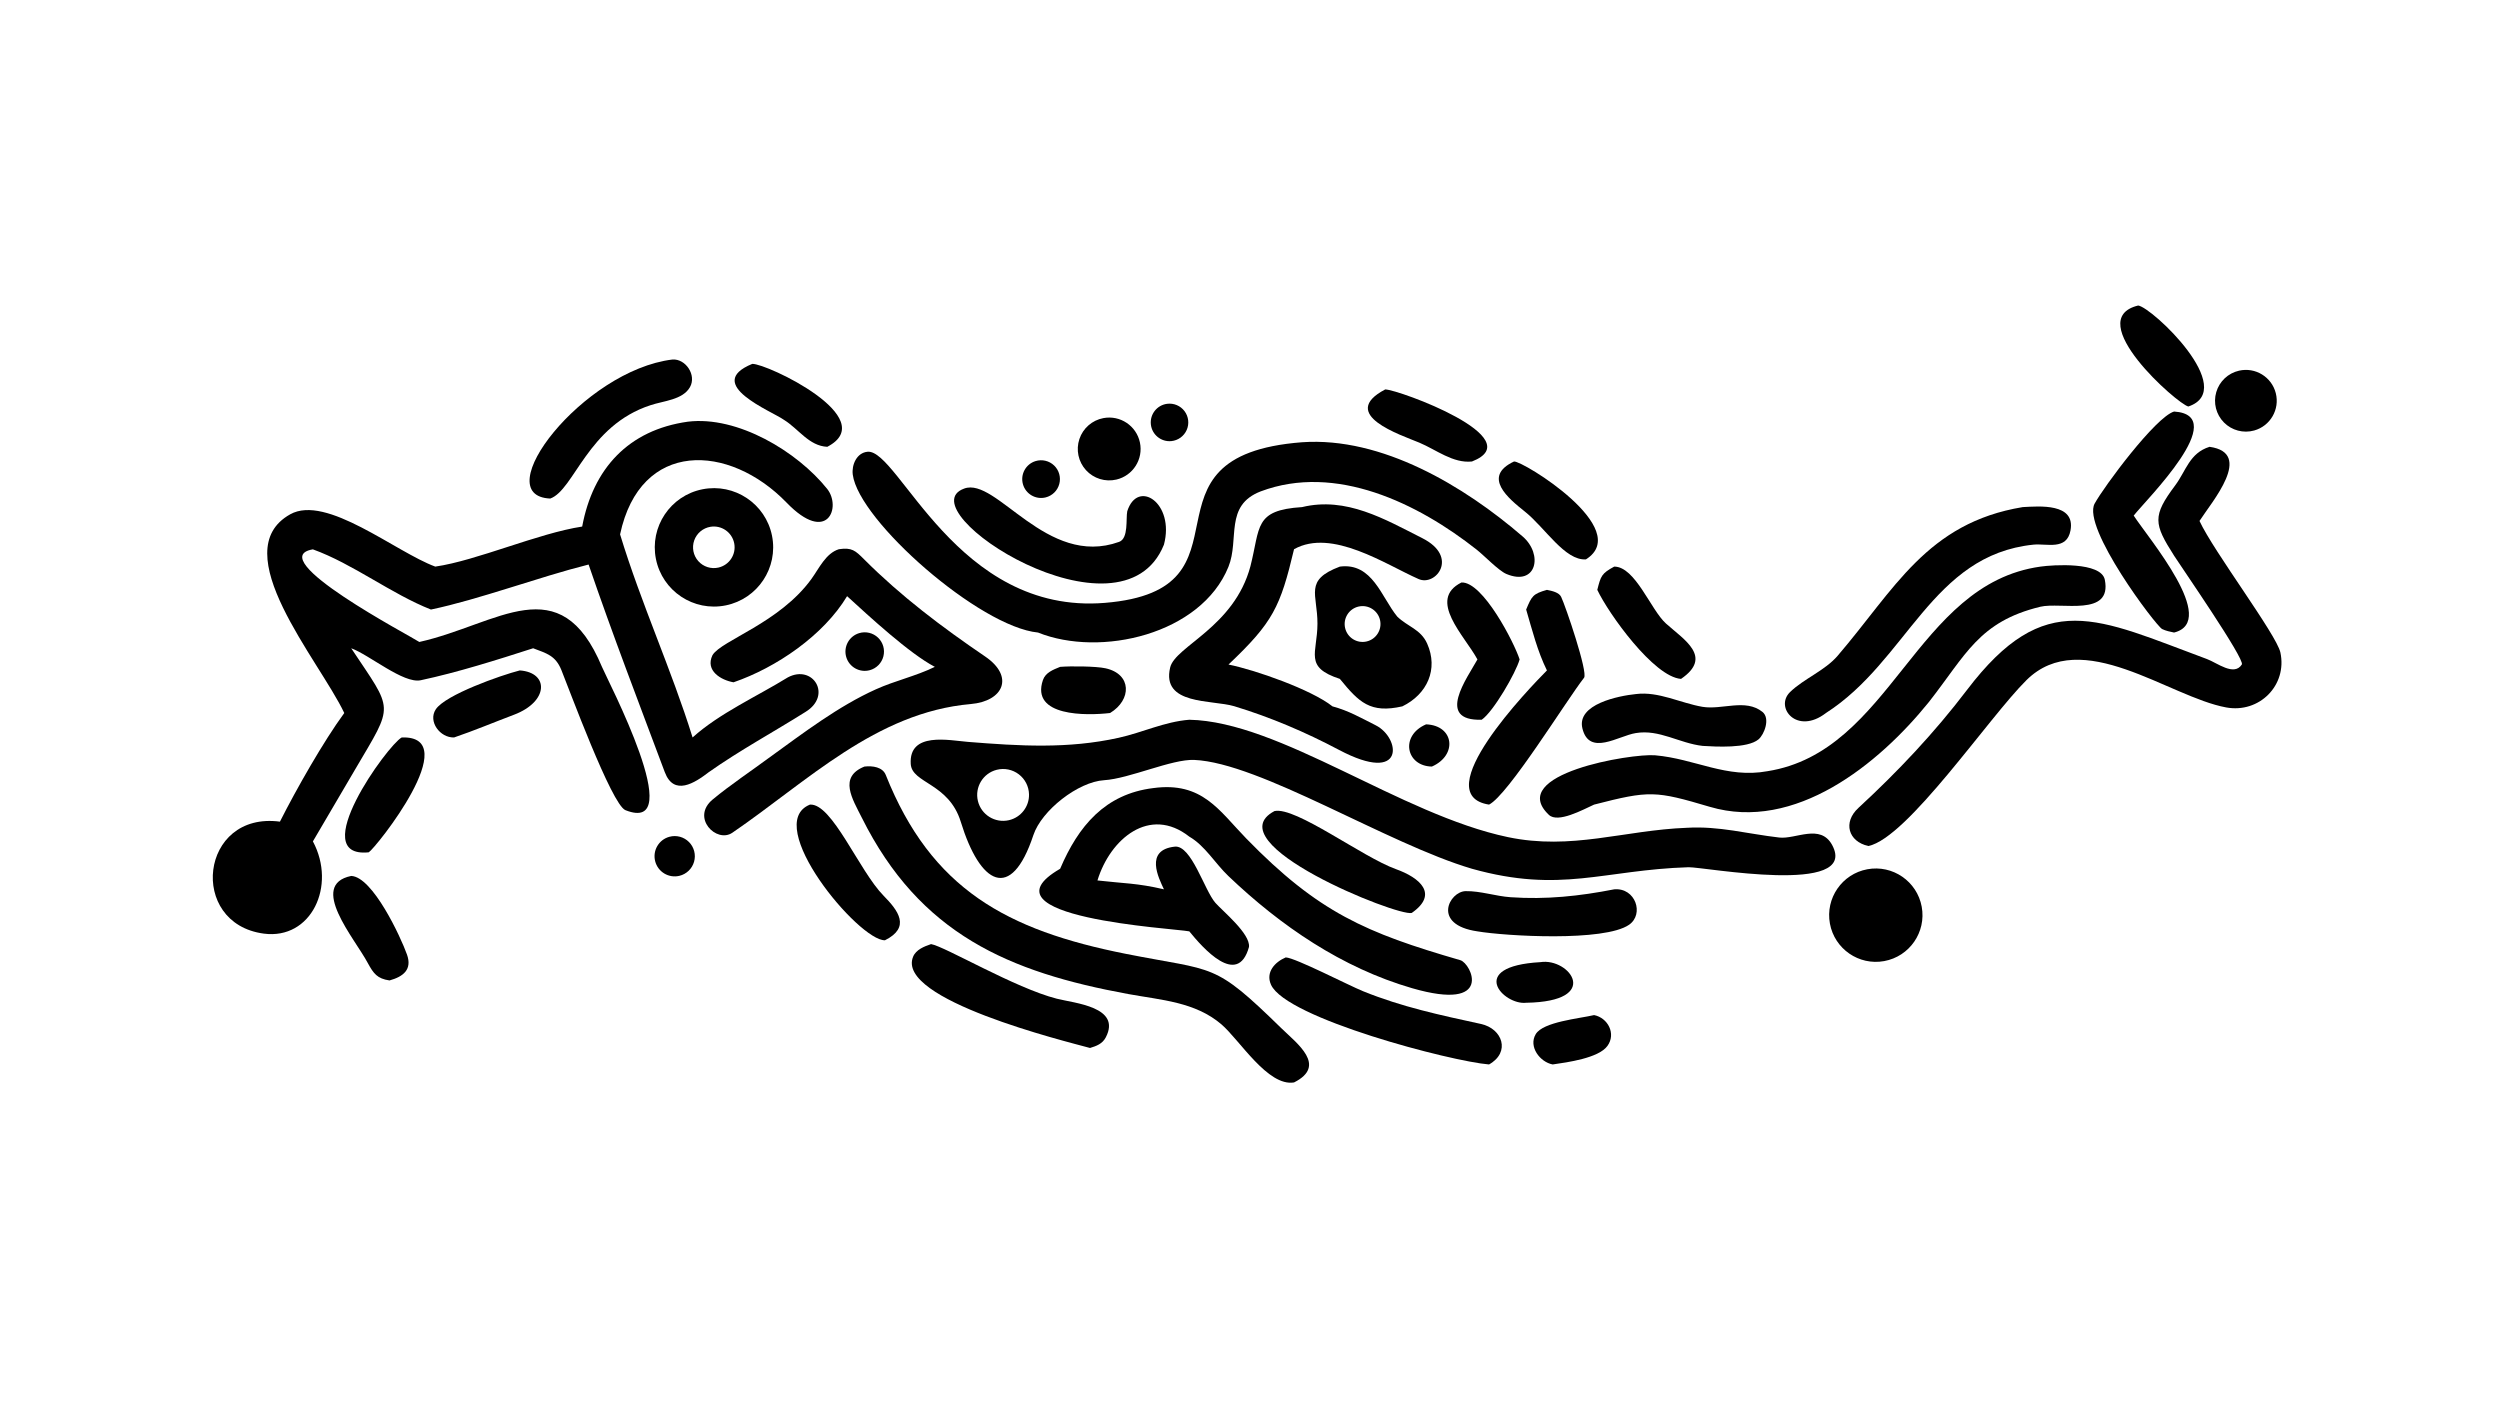
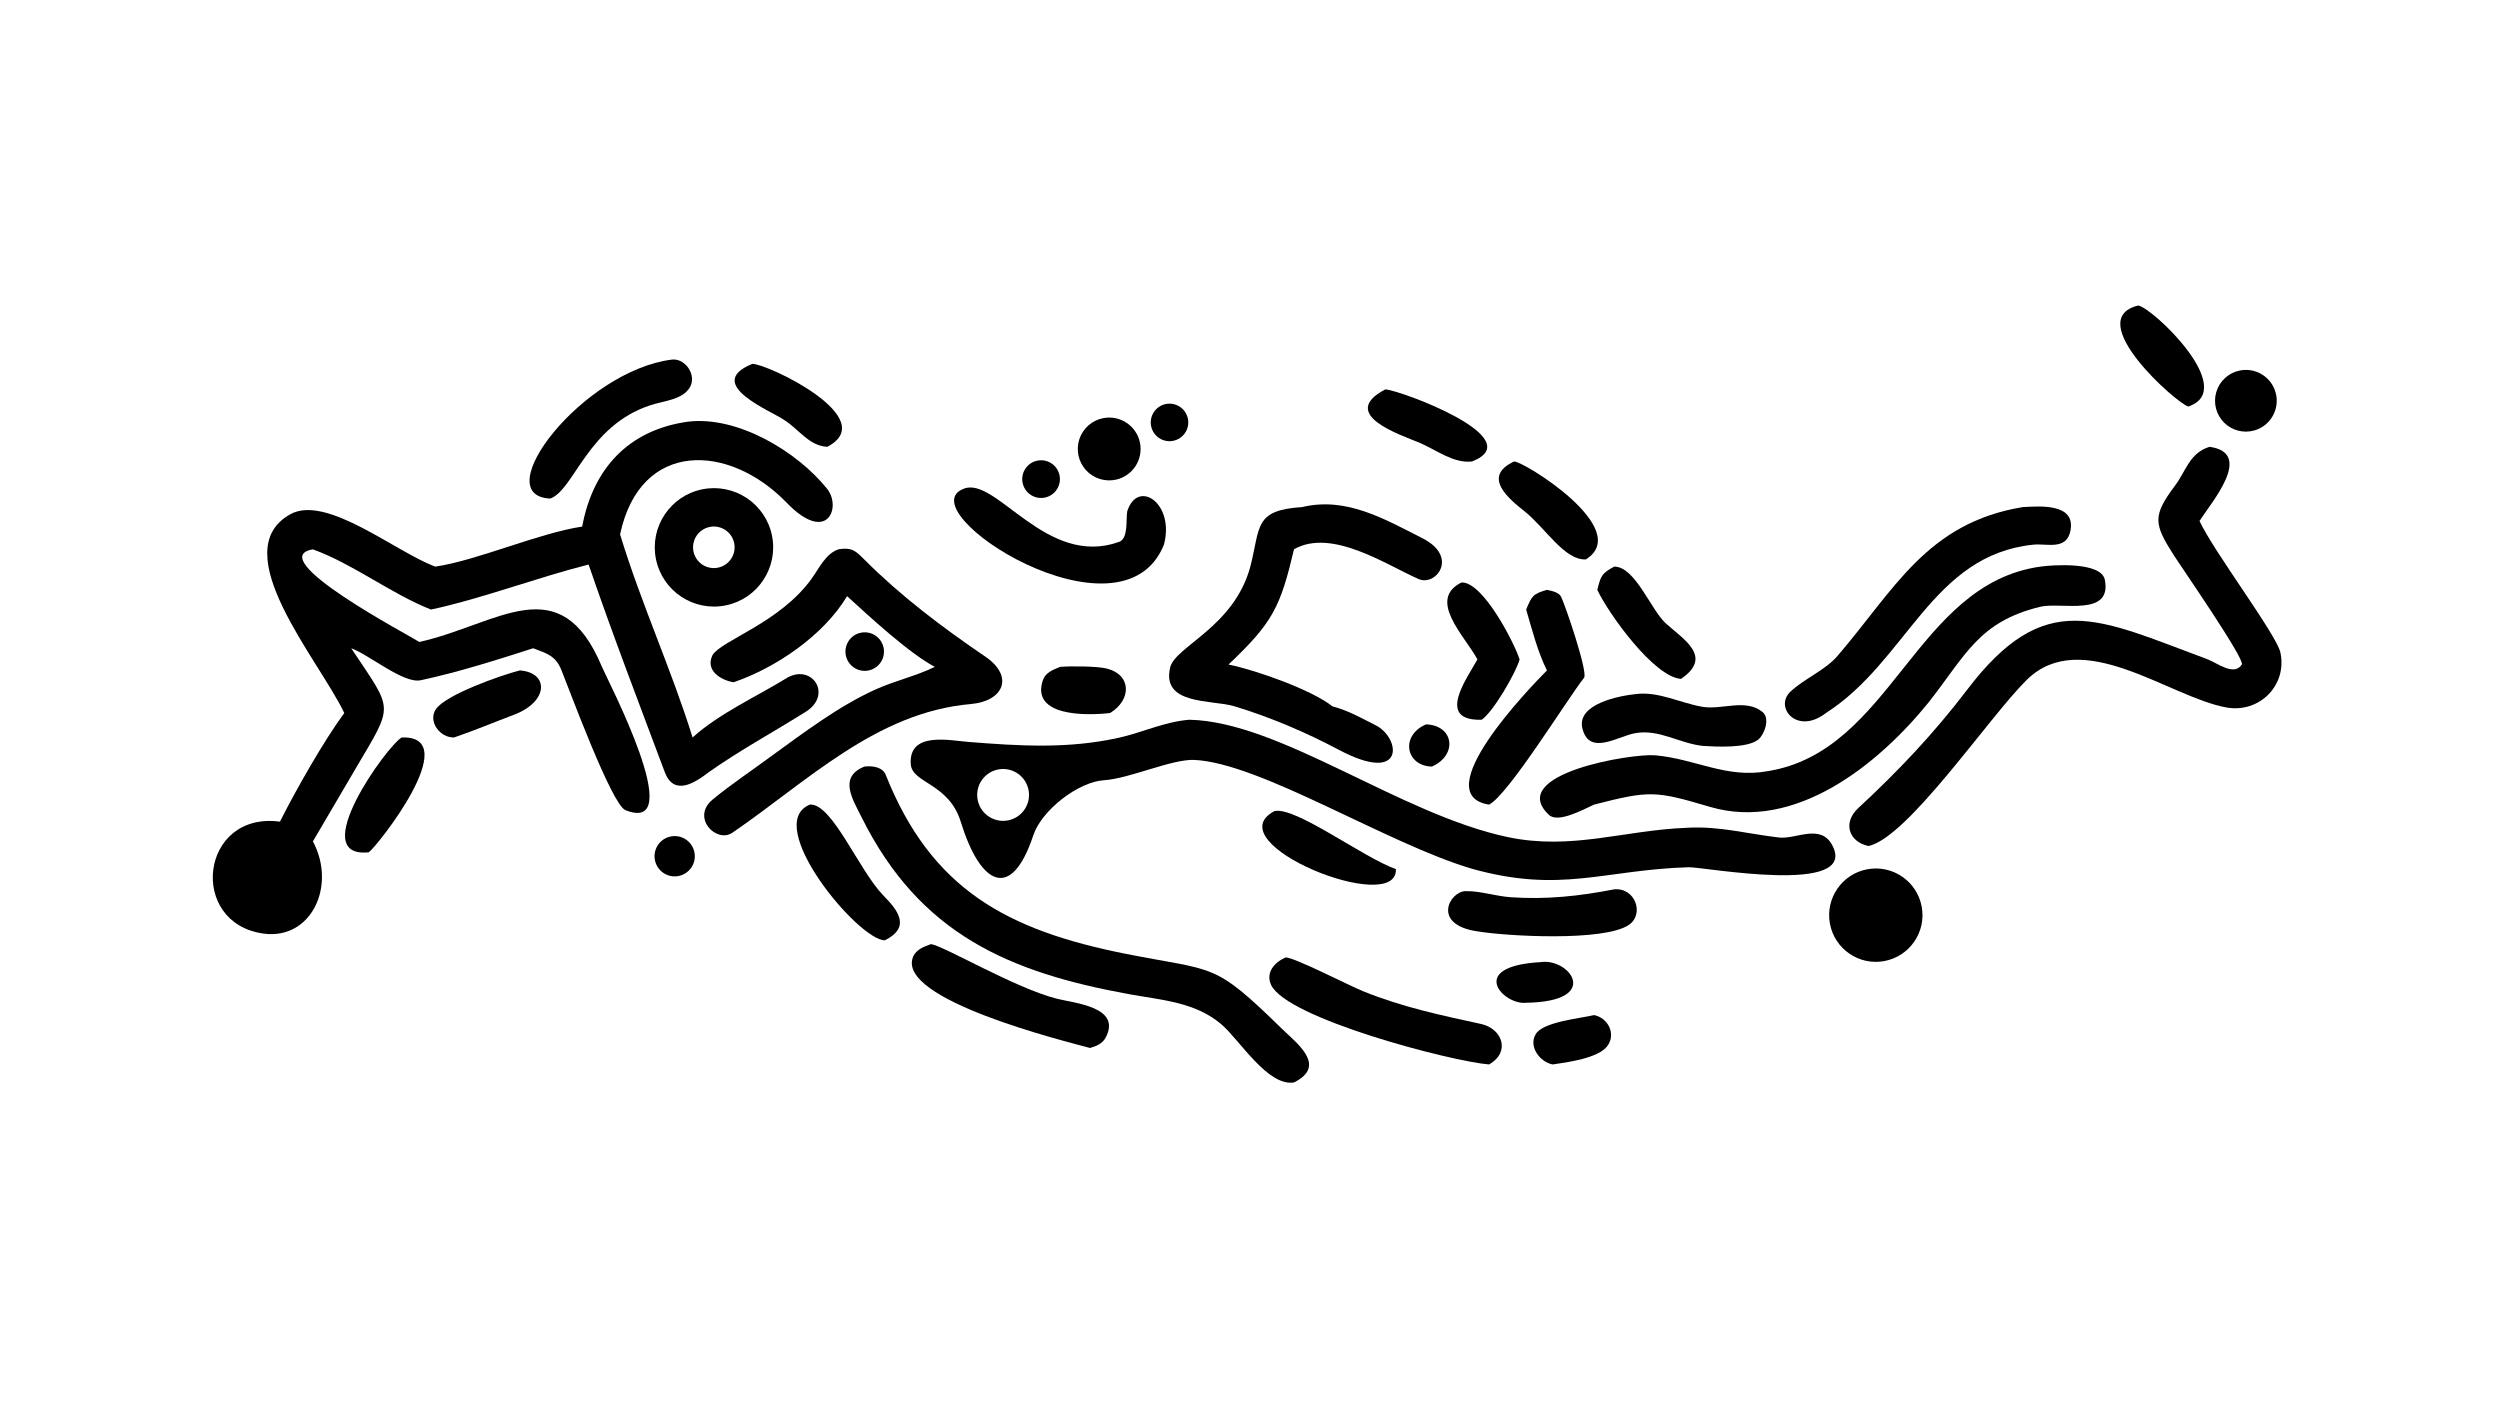
<svg xmlns="http://www.w3.org/2000/svg" width="3839" height="2160" viewBox="0 0 3839 2160">
  <path transform="matrix(4.219 0 0 4.219 6.10352e-05 0)" d="M250.37 153.481C268.43 151.274 290.134 164.305 301.067 177.939C306.341 184.553 301.187 198.379 286.274 182.918C265.394 161.372 233.059 159.908 225.691 194.498C233.362 219.712 244.518 243.999 252.077 268.414C261.871 259.594 275.531 253.474 286.741 246.554C295.903 241.672 303.02 253.1 293.192 259.111C281.47 266.485 269.244 273.094 257.911 281.092C252.883 284.968 245.279 289.895 241.956 281.019C232.657 256.183 222.793 230.511 214.236 205.473C195.937 210.074 174.399 218.188 156.853 221.859C142.361 216.137 128.475 205.216 113.876 199.947C95.232 203.139 149.676 231.626 152.624 233.659C181.341 227.228 203.845 206.191 219.098 242.718C220.837 247.001 250.867 304.103 227.636 294.878C222.589 292.874 206.927 250.224 204.308 243.826C202.151 238.558 198.933 237.819 194.052 235.948C181.089 240.126 166.506 244.745 153.13 247.591C146.856 248.925 134.437 238.347 127.833 235.948C143.332 259.277 143.494 255.782 129.364 279.874L113.888 306.237C122.572 322.478 113.246 342.105 96.016 339.813C68.314 336.127 72.706 295.222 101.889 299.054C107.879 287.19 117.812 269.716 125.306 259.518C116.132 240.201 81.563 200.648 105.638 187.187C118.776 179.841 143.998 200.932 158.428 206.227C173.496 204.062 195.916 194.073 211.899 191.653C215.819 170.568 228.75 156.495 250.37 153.481Z" />
  <path transform="matrix(4.219 0 0 4.219 6.10352e-05 0)" d="M432.876 261.968C465.888 262.619 509.684 296.461 548.819 304.684C572.056 309.566 591.085 302.166 613.974 301.291C625.773 300.599 635.853 303.487 647.598 304.84C653.599 305.532 662.539 299.699 666.835 307.527C676.937 326.205 619.937 315.481 614.564 315.648C583.62 316.615 568.143 325.277 535.755 316.206C504.982 307.14 458.538 277.611 434.665 276.592C426.517 276.244 411.054 283.413 401.891 283.97C392.375 284.548 379.087 294.996 376.111 303.983C367.987 328.513 356.703 321.911 349.699 299.127C345.335 284.932 331.919 285.176 331.484 278.063C330.76 266.229 345.448 269.476 352.321 270.027C371.011 271.526 388.673 272.629 407.132 268.541C415.884 266.603 423.752 262.706 432.876 261.968ZM367.221 298.525C371.583 297.52 374.637 293.587 374.533 289.111C374.467 286.242 373.098 283.558 370.814 281.821C368.53 280.083 365.579 279.48 362.796 280.181C357.781 281.446 354.719 286.514 355.932 291.544C357.145 296.573 362.181 299.687 367.221 298.525Z" />
-   <path transform="matrix(4.219 0 0 4.219 6.10352e-05 0)" d="M473.919 160.965C502.973 158.919 532.946 176.93 554.189 195.25C561.796 201.811 559.226 213.507 548.287 208.911C545.446 207.718 540.262 202.261 537.45 200.042C516.095 183.196 486.206 168.574 458.85 178.853C445.544 184.007 451.2 196.226 447.113 206.317C437.156 230.904 400.512 239.362 377.813 230.23C356.55 228.17 312.603 189.603 310.385 172.76C309.918 169.213 311.809 164.775 315.791 164.424C327.134 163.425 348.24 223.843 402.123 219.43C459.862 214.701 410.274 165.856 473.919 160.965Z" />
  <path transform="matrix(4.219 0 0 4.219 6.10352e-05 0)" d="M804.215 162.628C820.438 164.907 805.069 182.598 800.557 189.611C805.658 200.652 828.613 231.013 830 237.481C832.566 249.443 822.321 259.684 810.298 257.491C789.43 253.685 757.713 227.656 737.594 247.533C723.854 261.111 694.375 304.935 680.037 307.934C672.727 306.297 670.686 299.333 676.414 294.054C690.771 280.823 704.08 266.707 715.904 251.154C744.374 213.707 763.298 225.092 803.282 239.881C806.981 241.248 813.125 246.264 815.967 241.864C817.204 239.975 793.774 206.122 791.356 202.331C783.889 190.624 783.335 187.855 791.745 176.621C795.646 171.41 796.893 164.906 804.215 162.628Z" />
-   <path transform="matrix(4.219 0 0 4.219 6.10352e-05 0)" d="M419.766 286.84C437.617 284.423 443.716 295.039 453.615 305.199C479.878 332.159 497.131 339.508 531.518 349.481C535.567 350.655 543.906 368.372 513.933 359.668C488.437 352.263 466.147 337.023 447.09 318.847C442.262 314.243 438.613 307.837 432.876 304.514C418.45 293.178 404.055 305.332 399.443 320.46C408.983 321.561 413.8 321.385 423.642 323.69C421.741 319.623 416.484 309.374 427.569 308.155C433.64 307.487 438.369 324.071 442.381 328.626C444.993 331.592 455.143 339.86 454.597 344.663C450.466 359.583 437.681 344.89 432.876 338.989C427.246 337.874 355.168 333.982 385.865 316.206C392.47 300.681 402.204 288.987 419.766 286.84Z" />
  <path transform="matrix(4.219 0 0 4.219 6.10352e-05 0)" d="M305.328 199.9C310.035 199.195 311.309 200.372 314.529 203.595C327.9 216.999 342.926 228.313 358.546 238.933C369.33 246.264 365.209 255.243 353.318 256.253C318.793 259.281 293.697 284.567 266.547 303.097C260.781 307.032 251.396 297.604 259.402 290.984C266.05 285.486 273.358 280.665 280.302 275.523C292.473 266.729 305.109 257.069 318.772 250.906C325.876 247.701 333.247 246.141 340.255 242.718C331.023 237.893 316.318 224.302 308.318 216.987C299.743 231.265 282.51 243.011 266.985 248.34C262.479 247.561 256.58 244.155 259.331 238.449C262.598 233.059 283.735 226.744 295.34 210.722C298.153 206.839 300.562 201.381 305.328 199.9Z" />
  <path transform="matrix(4.219 0 0 4.219 6.10352e-05 0)" d="M742.693 206.227C747.128 205.592 764.781 204.383 766.097 211.017C768.811 224.704 750.114 219.022 742.606 220.844C720.248 226.27 715.538 238.346 702.038 255.55C683.705 278.265 653.281 302.823 622.323 293.661C602.498 287.794 600.418 287.652 580.203 292.856C576.086 294.725 567.038 299.706 563.749 296.586C548.069 281.704 593.89 274.162 602.413 274.907C616.909 276.173 628.45 283.423 643.276 280.699C688.542 273.574 697.015 212.607 742.693 206.227Z" />
  <path transform="matrix(4.219 0 0 4.219 6.10352e-05 0)" d="M314.636 279.008C317.636 278.661 321.25 279.198 322.383 282.038C338.975 323.637 366.417 338.574 409.856 347.19C442.564 353.678 441.488 349.927 466.378 374.248C472.082 379.823 483.143 387.874 470.996 393.978C461.46 395.557 451.17 378.487 444.553 372.829C434.99 364.652 422.606 363.995 410.639 361.801C367.213 353.839 334.824 340.001 313.669 297.603C310.301 290.852 305.086 282.821 314.636 279.008Z" />
  <path transform="matrix(4.219 0 0 4.219 6.10352e-05 0)" d="M473.919 184.57C490.012 180.674 504.002 188.973 517.668 195.871C531.152 202.678 522.589 213.506 516.353 210.767C504.388 205.512 484.779 192.162 470.996 199.9C465.994 220.954 463.372 226.49 447.139 241.874C456.797 243.812 477.232 250.956 484.994 257.099C490.87 258.682 495.16 261.194 500.737 263.997C509.818 268.56 511.691 285.823 487.352 272.938C475.13 266.468 462.446 261.063 449.218 257.039C441.117 254.629 422.641 256.728 425.906 242.952C427.743 235.204 449.219 228.276 455.12 206.102C458.782 191.762 456.381 185.679 473.919 184.57Z" />
  <path transform="matrix(4.219 0 0 4.219 6.10352e-05 0)" d="M736.233 184.57C742.174 184.27 755.473 183.026 753.606 193.059C752.245 200.438 744.978 197.74 740.126 198.237C703.034 202.037 694.262 240.492 664.593 259.518C654.043 267.65 645.861 257.5 651.491 251.931C656.488 247.048 664.179 244.129 668.85 238.683C689.531 214.575 701.341 190.315 736.233 184.57Z" />
-   <path transform="matrix(4.219 0 0 4.219 6.10352e-05 0)" d="M487.671 206.227C499.533 204.693 502.773 217.346 508.555 224.413C512.333 228.104 517.094 228.993 519.44 234.239C523.613 243.569 519.457 252.696 510.407 257.099C498.715 259.743 494.643 255.638 487.671 247.099C474.48 242.788 479.481 237.8 479.518 227.027C479.556 216.191 474.539 211.165 487.671 206.227ZM497.431 233.472C500.912 232.653 503.084 229.18 502.297 225.69C501.51 222.201 498.058 219.997 494.562 220.752C491.021 221.517 488.783 225.025 489.58 228.56C490.377 232.095 493.904 234.301 497.431 233.472Z" />
  <path transform="matrix(4.219 0 0 4.219 6.10352e-05 0)" d="M255.694 178.081C267.345 175.781 278.66 183.345 280.992 194.992C283.324 206.64 275.793 217.979 264.154 220.344C252.47 222.718 241.08 215.149 238.739 203.455C236.398 191.762 243.996 180.39 255.694 178.081ZM261.499 206.578C265.483 205.666 268.023 201.754 267.234 197.743C266.446 193.732 262.615 191.073 258.582 191.738C255.861 192.187 253.6 194.081 252.681 196.682C251.762 199.282 252.331 202.177 254.166 204.237C256.001 206.296 258.811 207.193 261.499 206.578Z" />
-   <path transform="matrix(4.219 0 0 4.219 6.10352e-05 0)" d="M791.303 149.787C812.375 151.174 780.992 182.029 776.607 187.667C782.023 195.976 807.729 226.096 791.303 230.23C789.885 229.946 788.269 229.6 786.968 228.962C784.736 227.868 757.641 191.953 762.395 183.288C765.807 177.067 784.527 151.826 791.303 149.787Z" />
  <path transform="matrix(4.219 0 0 4.219 6.10352e-05 0)" d="M350.931 177.826C362.658 173.427 380.896 206.773 407.332 197.225C410.816 195.968 409.741 188.82 410.288 186.078C414.092 174.185 427.665 183.107 423.642 198.24C408.23 236.596 329.487 185.612 350.931 177.826Z" />
  <path transform="matrix(4.219 0 0 4.219 6.10352e-05 0)" d="M467.98 348.468C471.55 348.647 490.777 358.61 496.135 360.782C510.264 366.512 524.213 369.471 539.027 372.693C546.803 374.384 549.934 382.931 541.97 387.433C528.209 386.325 468.085 370.636 462.612 358.412C460.572 353.855 464.039 350.139 467.98 348.468Z" />
  <path transform="matrix(4.219 0 0 4.219 6.10352e-05 0)" d="M563.038 214.695C564.96 215.08 567.437 215.631 568.209 217.23C569.811 220.55 578.055 244.753 576.552 246.681C570.041 255.032 548.916 289.386 541.97 292.856C519.068 289.265 556.758 250.365 563.038 244.017C559.559 236.941 557.71 229.439 555.481 221.859C557.507 216.969 557.941 216.143 563.038 214.695Z" />
  <path transform="matrix(4.219 0 0 4.219 6.10352e-05 0)" d="M338.888 343.625C343.903 344.476 369.49 359.645 384.644 363.5C391.147 365.154 408.258 366.48 402.476 377.572C401.253 379.92 399.117 380.713 396.737 381.434C387.796 378.988 325.943 363.849 332.339 348.231C333.416 345.601 336.475 344.447 338.888 343.625Z" />
  <path transform="matrix(4.219 0 0 4.219 6.10352e-05 0)" d="M244.782 130.851C249.552 130.54 253.594 136.506 251.141 140.884C248.524 145.554 241.51 145.884 236.775 147.481C213.841 154.923 208.988 178.338 200.279 181.459C177.001 180.469 212.153 134.8 244.782 130.851Z" />
  <path transform="matrix(4.219 0 0 4.219 6.10352e-05 0)" d="M587.533 323.69C595.3 323.019 598.494 332.731 592.947 336.582C583.948 342.829 547.991 340.726 537.747 338.989C520.978 336.567 527.543 324.452 533.449 324.349C538.835 324.255 544.379 326.187 549.798 326.563C562.767 327.463 574.854 326.177 587.533 323.69Z" />
  <path transform="matrix(4.219 0 0 4.219 6.10352e-05 0)" d="M595.471 252.615C603.668 251.585 611.672 255.895 619.641 257.263C626.796 258.464 635.301 254.174 641.47 259.103C644.411 261.453 642.164 267.345 640.041 269.116C636.008 272.482 624.434 271.767 619.738 271.49C611.225 270.539 603.925 265.361 595.361 266.825C589.077 267.811 578.436 275.383 575.948 265.109C573.817 256.308 589.075 253.259 595.471 252.615Z" />
  <path transform="matrix(4.219 0 0 4.219 6.10352e-05 0)" d="M679.652 316.389C688.886 314.679 697.755 320.787 699.453 330.025C701.15 339.263 695.032 348.126 685.794 349.812C676.573 351.495 667.733 345.389 666.038 336.168C664.344 326.948 670.436 318.097 679.652 316.389Z" />
-   <path transform="matrix(4.219 0 0 4.219 6.10352e-05 0)" d="M463.875 295.207C471.549 293.503 495.97 312.015 508.075 316.342C516.717 319.43 523.779 325.377 513.836 332.284C508.71 333.673 441.931 306.86 463.875 295.207Z" />
+   <path transform="matrix(4.219 0 0 4.219 6.10352e-05 0)" d="M463.875 295.207C471.549 293.503 495.97 312.015 508.075 316.342C508.71 333.673 441.931 306.86 463.875 295.207Z" />
  <path transform="matrix(4.219 0 0 4.219 6.10352e-05 0)" d="M294.793 292.856C302.856 292.248 312.693 316.972 321.61 326.026C326.984 331.483 331.52 337.515 322.101 342.233C312.62 342.501 277.186 299.954 294.793 292.856Z" />
  <path transform="matrix(4.219 0 0 4.219 6.10352e-05 0)" d="M531.923 212.01C539.696 211.604 551.155 233.925 553.099 240.018C551.739 244.876 543.553 259.047 539.294 261.968C522.397 262.456 534.016 246.782 537.747 240.018C533.154 231.471 519.362 218.313 531.923 212.01Z" />
  <path transform="matrix(4.219 0 0 4.219 6.10352e-05 0)" d="M146.219 268.414C169.453 267.617 136.781 308.656 134.214 310.22C111.122 312.559 141.067 271.181 146.219 268.414Z" />
  <path transform="matrix(4.219 0 0 4.219 6.10352e-05 0)" d="M587.533 206.227C595.199 206.217 600.848 221.991 606.363 226.941C612.984 232.883 623.559 239.087 611.851 247.099C601.941 246.402 585.423 223.288 581.372 214.695C582.651 209.642 582.896 208.741 587.533 206.227Z" />
  <path transform="matrix(4.219 0 0 4.219 6.10352e-05 0)" d="M551.059 167.974C554.195 167.644 594.686 192.564 577.238 203.602C569.575 204.12 562.361 192.071 555.042 186.232C549.024 181.431 539.3 173.511 551.059 167.974Z" />
  <path transform="matrix(4.219 0 0 4.219 6.10352e-05 0)" d="M504.184 141.737C509.142 141.837 557.39 159.55 535.755 167.974C528.868 168.709 522.768 163.702 516.607 161.119C509.925 158.319 486.852 150.863 504.184 141.737Z" />
  <path transform="matrix(4.219 0 0 4.219 6.10352e-05 0)" d="M778.232 111.199C783.242 111.813 814.97 141.731 796.497 147.957C792.585 147.122 757.505 116.24 778.232 111.199Z" />
  <path transform="matrix(4.219 0 0 4.219 6.10352e-05 0)" d="M273.812 132.441C279.172 132.303 321.065 152.215 301.107 162.628C294.417 162.312 290.734 156.145 285.309 152.795C280.924 149.649 255.789 139.808 273.812 132.441Z" />
-   <path transform="matrix(4.219 0 0 4.219 6.10352e-05 0)" d="M127.833 318.82C135.656 319.127 145.866 341.052 148.135 347.443C150.071 352.897 146.795 355.454 141.778 356.856C137.286 356.199 135.967 354.369 133.838 350.471C129.105 341.557 112.086 322.049 127.833 318.82Z" />
  <path transform="matrix(4.219 0 0 4.219 6.10352e-05 0)" d="M189.185 244.017C199.873 244.762 199.746 255.359 187.122 260.128C179.744 262.915 172.645 265.909 165.277 268.414C160.158 268.579 155.705 262.59 158.606 258.184C162.092 252.887 182.295 245.774 189.185 244.017Z" />
  <path transform="matrix(4.219 0 0 4.219 6.10352e-05 0)" d="M385.865 242.718C389.592 242.408 398.849 242.472 402.348 243.232C412.02 245.334 411.929 254.751 404.039 259.518C395.479 260.509 375.064 260.871 379.593 247.534C380.528 244.78 383.348 243.742 385.865 242.718Z" />
  <path transform="matrix(4.219 0 0 4.219 6.10352e-05 0)" d="M401.6 152.18C407.705 151.03 413.611 154.967 414.899 161.046C416.188 167.125 412.388 173.121 406.342 174.548C402.306 175.501 398.07 174.193 395.273 171.131C392.477 168.068 391.557 163.731 392.87 159.796C394.184 155.862 397.524 152.947 401.6 152.18Z" />
  <path transform="matrix(4.219 0 0 4.219 6.10352e-05 0)" d="M814.947 134.917C820.893 133.563 826.832 137.201 828.328 143.114C829.823 149.027 826.329 155.053 820.455 156.69C816.528 157.785 812.317 156.665 809.452 153.765C806.587 150.864 805.518 146.639 806.659 142.724C807.8 138.81 810.973 135.822 814.947 134.917Z" />
  <path transform="matrix(4.219 0 0 4.219 6.10352e-05 0)" d="M580.203 369.463C585.2 370.438 588.306 376.247 585.053 380.701C581.797 385.159 570.447 386.66 565.133 387.433C560.5 386.562 556.254 380.959 558.958 376.411C561.636 371.906 574.867 370.724 580.203 369.463Z" />
  <path transform="matrix(4.219 0 0 4.219 6.10352e-05 0)" d="M560.656 350.196C571.275 348.514 583.331 364.533 555.481 364.977C547.32 365.939 533.605 351.732 560.656 350.196Z" />
  <path transform="matrix(4.219 0 0 4.219 6.10352e-05 0)" d="M519.054 263.64C529.31 264.051 530.557 274.894 521.163 279.008C511.754 278.847 509.461 267.771 519.054 263.64Z" />
  <path transform="matrix(4.219 0 0 4.219 6.10352e-05 0)" d="M243.651 304.564C246.204 303.872 248.931 304.609 250.789 306.492C252.646 308.375 253.346 311.113 252.621 313.656C251.896 316.2 249.858 318.157 247.287 318.776C243.388 319.717 239.457 317.35 238.463 313.463C237.468 309.576 239.78 305.612 243.651 304.564Z" />
  <path transform="matrix(4.219 0 0 4.219 6.10352e-05 0)" d="M312.713 230.443C315.134 229.714 317.761 230.345 319.587 232.095C321.413 233.845 322.156 236.442 321.532 238.893C320.907 241.345 319.012 243.27 316.572 243.932C312.869 244.938 309.046 242.781 307.991 239.092C306.935 235.402 309.039 231.549 312.713 230.443Z" />
  <path transform="matrix(4.219 0 0 4.219 6.10352e-05 0)" d="M376.913 167.825C379.297 167.094 381.89 167.713 383.686 169.444C385.481 171.174 386.197 173.743 385.554 176.153C384.912 178.563 383.013 180.434 380.594 181.041C376.987 181.946 373.315 179.81 372.317 176.227C371.319 172.643 373.358 168.916 376.913 167.825Z" />
  <path transform="matrix(4.219 0 0 4.219 6.10352e-05 0)" d="M424.782 146.976C427.228 146.654 429.658 147.676 431.138 149.65C432.618 151.625 432.919 154.244 431.925 156.503C430.93 158.761 428.796 160.308 426.34 160.549C422.63 160.913 419.313 158.234 418.888 154.529C418.462 150.824 421.085 147.463 424.782 146.976Z" />
</svg>